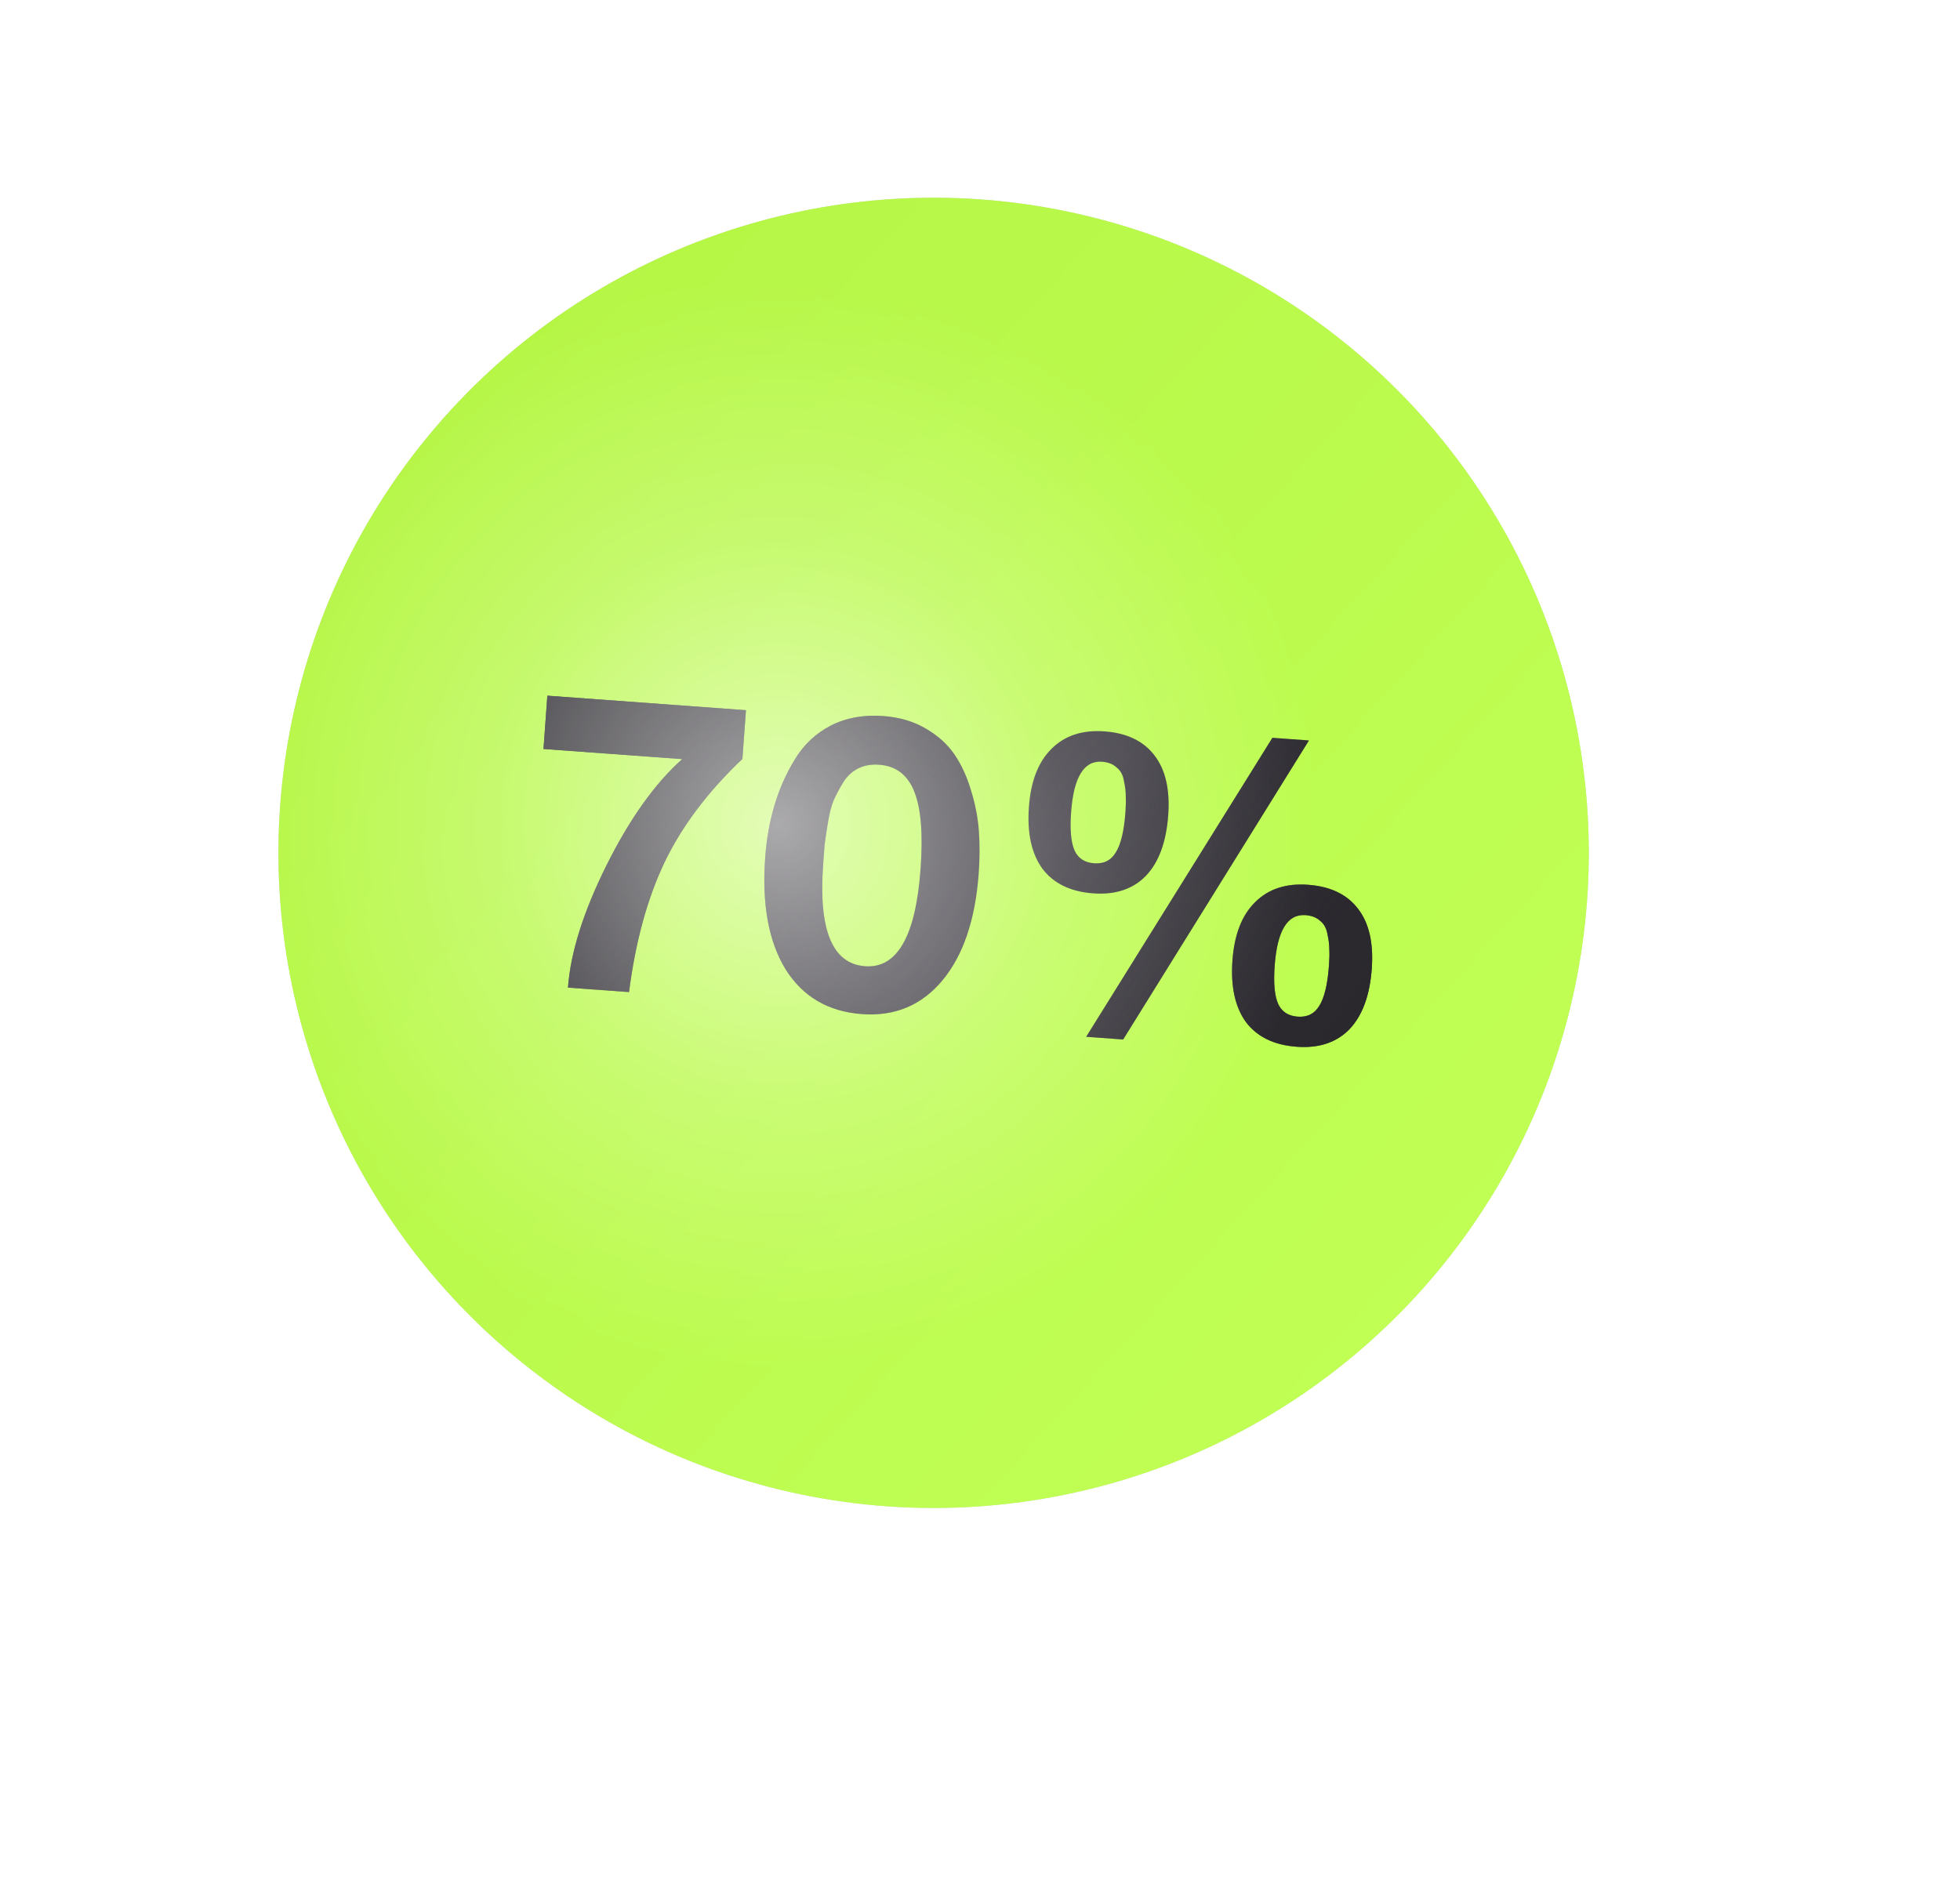
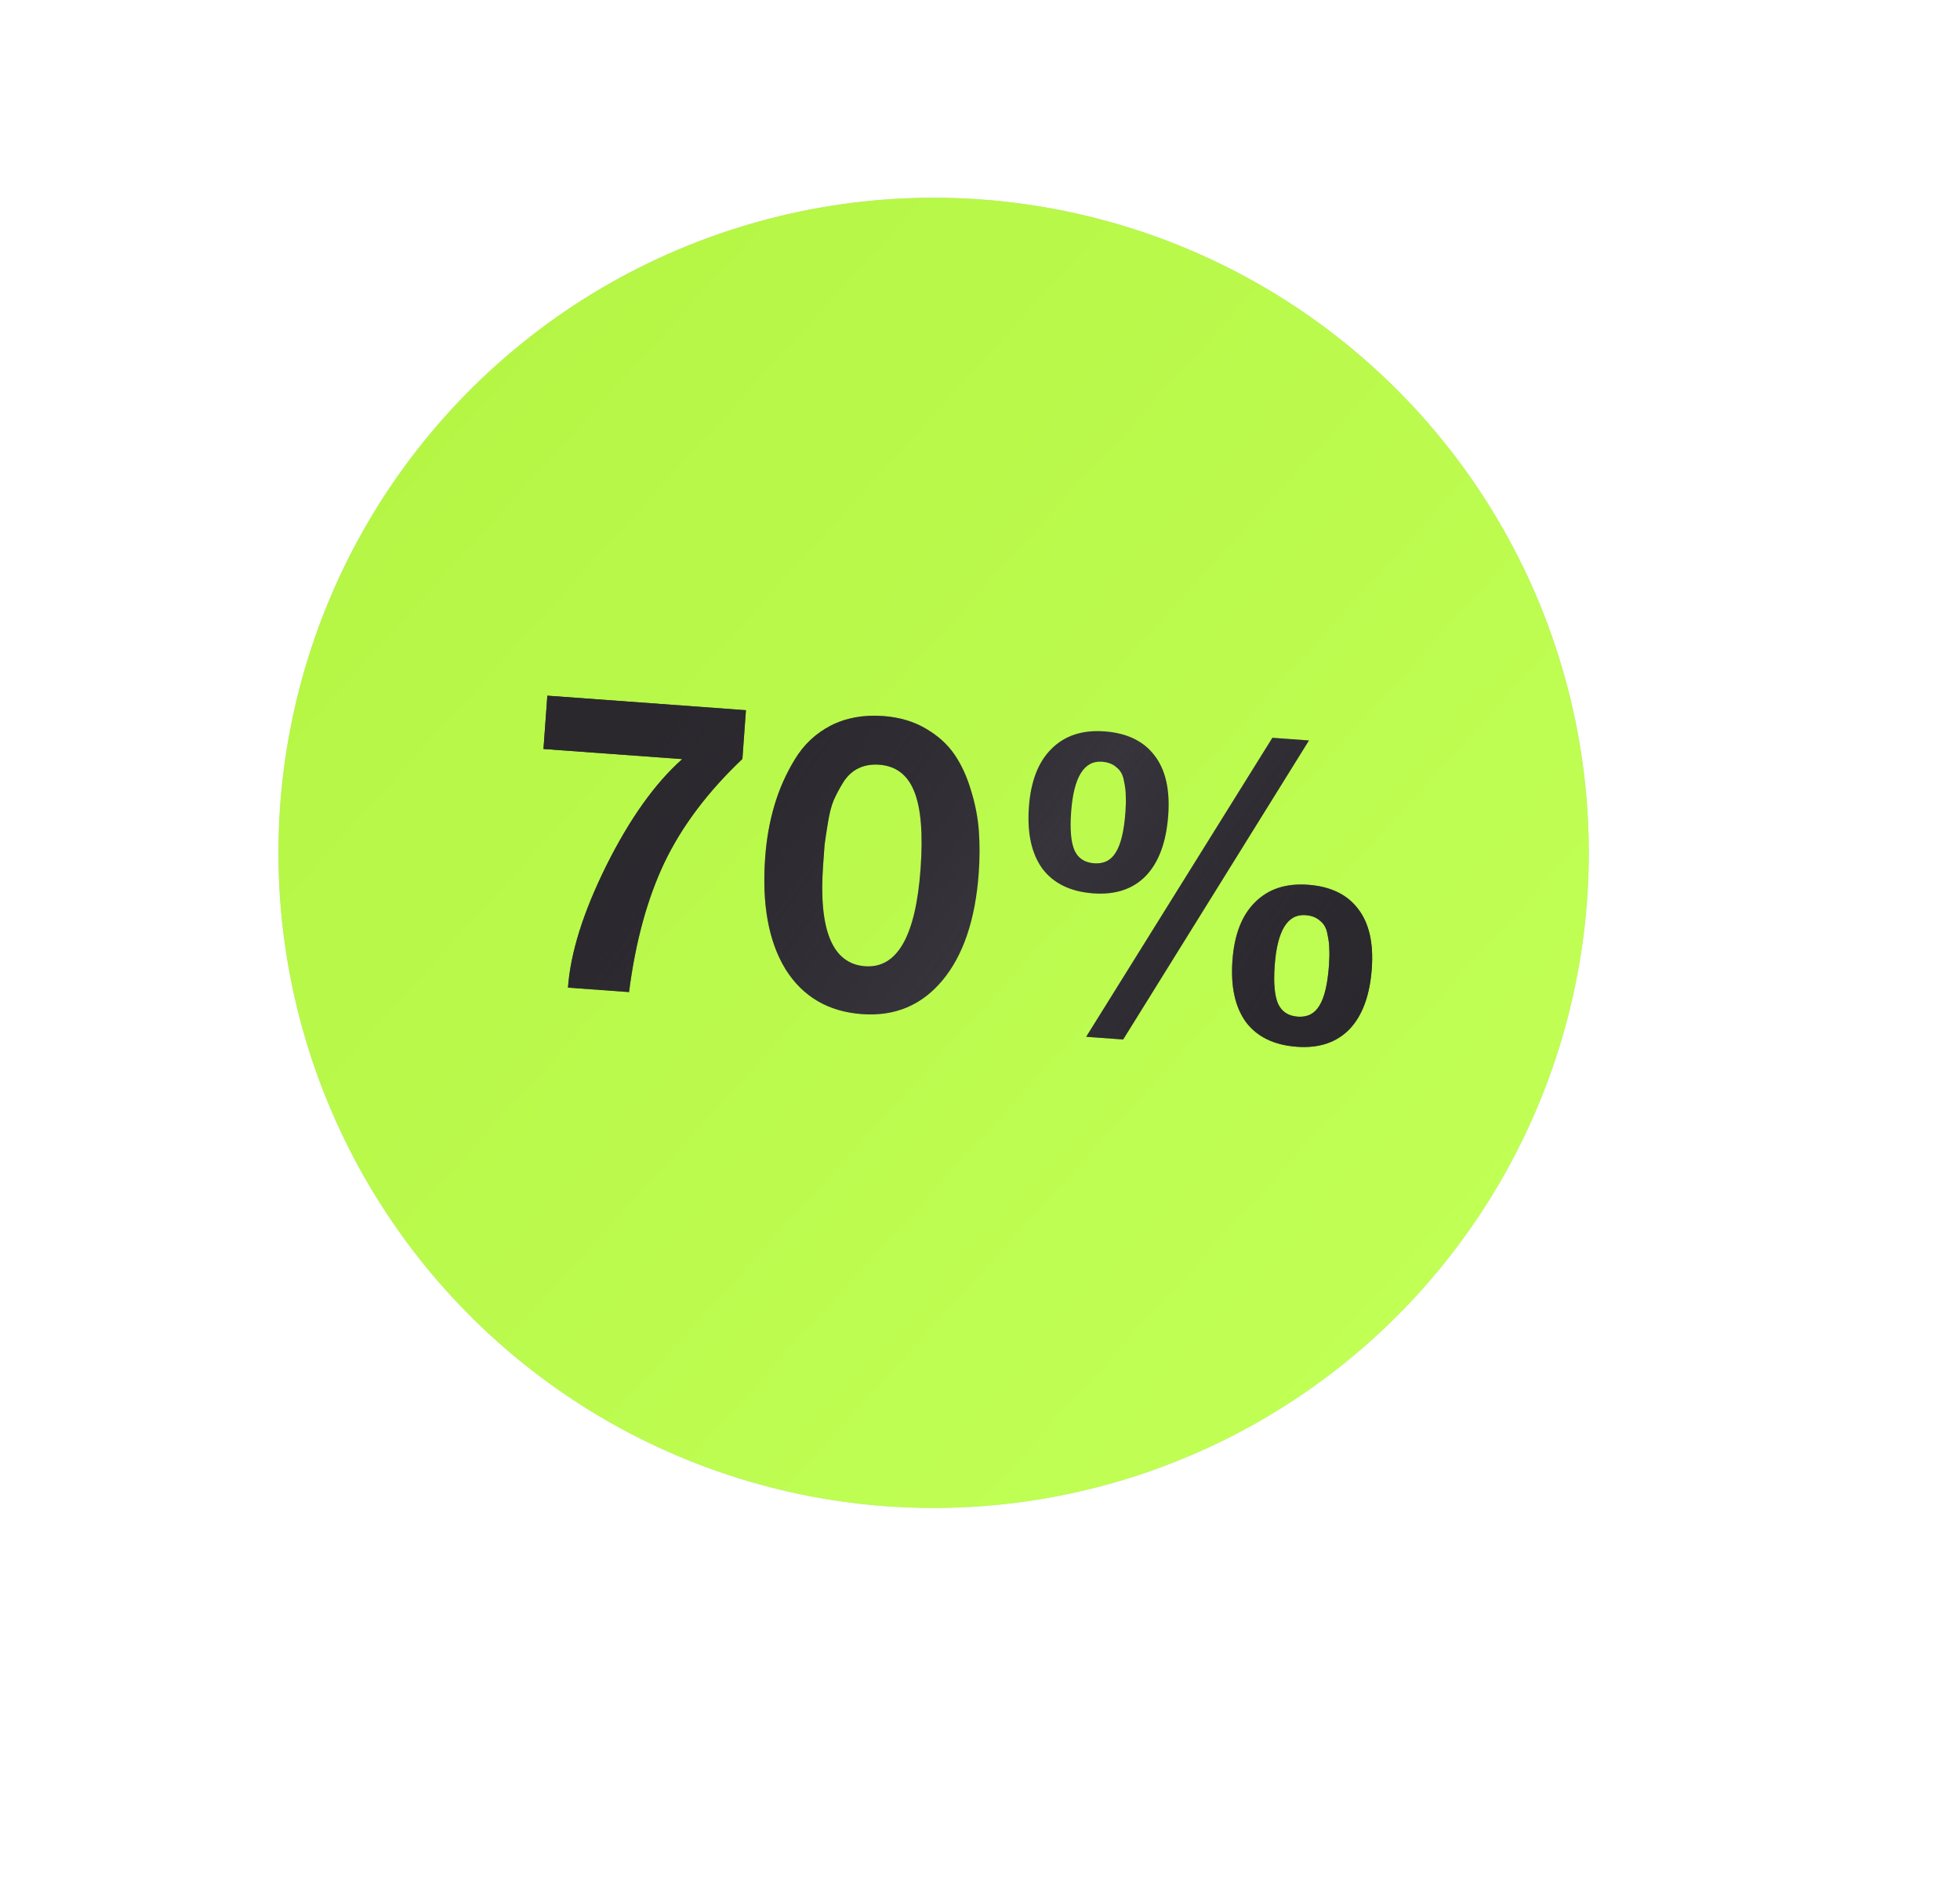
<svg xmlns="http://www.w3.org/2000/svg" width="358" height="344" viewBox="0 0 358 344" fill="none">
  <g filter="url(#filter0_dii_273_266)">
    <circle cx="170.53" cy="155.79" r="119.67" transform="rotate(-15.542 170.53 155.79)" fill="#D9D9D9" />
    <circle cx="170.53" cy="155.79" r="119.67" transform="rotate(-15.542 170.53 155.79)" fill="url(#paint0_linear_273_266)" />
  </g>
  <path d="M136.248 129.732L135.603 138.629C129.269 144.638 124.513 150.967 121.336 157.615C118.213 164.215 116.067 172.085 114.896 181.224L103.741 180.409C104.204 174.021 106.549 166.574 110.776 158.066C115.058 149.511 119.671 143.045 124.616 138.667L99.272 136.814L99.977 127.081L136.248 129.732Z" fill="#37343C" />
  <path d="M136.248 129.732L135.603 138.629C129.269 144.638 124.513 150.967 121.336 157.615C118.213 164.215 116.067 172.085 114.896 181.224L103.741 180.409C104.204 174.021 106.549 166.574 110.776 158.066C115.058 149.511 119.671 143.045 124.616 138.667L99.272 136.814L99.977 127.081L136.248 129.732Z" fill="url(#paint1_linear_273_266)" />
  <path d="M161.319 130.799C164.253 131.014 166.817 131.762 169.013 133.043C171.259 134.329 173.026 135.91 174.314 137.788C175.602 139.666 176.613 141.855 177.348 144.355C178.132 146.858 178.614 149.34 178.792 151.799C178.969 154.258 178.961 156.831 178.766 159.518C178.153 167.984 175.952 174.499 172.163 179.064C168.374 183.629 163.47 185.691 157.45 185.251C151.278 184.8 146.619 182.064 143.474 177.044C140.383 171.977 139.146 165.185 139.763 156.668C140.009 153.271 140.57 150.102 141.444 147.159C142.322 144.165 143.568 141.351 145.183 138.717C146.802 136.032 148.985 133.975 151.733 132.545C154.532 131.119 157.727 130.537 161.319 130.799ZM160.598 139.691C159.182 139.587 157.92 139.801 156.814 140.331C155.707 140.862 154.781 141.712 154.035 142.88C153.344 144.002 152.755 145.106 152.27 146.191C151.839 147.23 151.483 148.631 151.203 150.394C150.926 152.107 150.729 153.418 150.613 154.326C150.546 155.239 150.458 156.456 150.348 157.976C149.485 169.89 152.038 176.064 158.007 176.501C163.875 176.93 167.254 171.01 168.143 158.742C168.602 152.405 168.23 147.715 167.026 144.671C165.827 141.576 163.684 139.916 160.598 139.691Z" fill="#37343C" />
  <path d="M161.319 130.799C164.253 131.014 166.817 131.762 169.013 133.043C171.259 134.329 173.026 135.91 174.314 137.788C175.602 139.666 176.613 141.855 177.348 144.355C178.132 146.858 178.614 149.34 178.792 151.799C178.969 154.258 178.961 156.831 178.766 159.518C178.153 167.984 175.952 174.499 172.163 179.064C168.374 183.629 163.47 185.691 157.45 185.251C151.278 184.8 146.619 182.064 143.474 177.044C140.383 171.977 139.146 165.185 139.763 156.668C140.009 153.271 140.57 150.102 141.444 147.159C142.322 144.165 143.568 141.351 145.183 138.717C146.802 136.032 148.985 133.975 151.733 132.545C154.532 131.119 157.727 130.537 161.319 130.799ZM160.598 139.691C159.182 139.587 157.92 139.801 156.814 140.331C155.707 140.862 154.781 141.712 154.035 142.88C153.344 144.002 152.755 145.106 152.27 146.191C151.839 147.23 151.483 148.631 151.203 150.394C150.926 152.107 150.729 153.418 150.613 154.326C150.546 155.239 150.458 156.456 150.348 157.976C149.485 169.89 152.038 176.064 158.007 176.501C163.875 176.93 167.254 171.01 168.143 158.742C168.602 152.405 168.23 147.715 167.026 144.671C165.827 141.576 163.684 139.916 160.598 139.691Z" fill="url(#paint2_linear_273_266)" />
  <path d="M239.084 135.259L205.147 189.883L198.393 189.39L232.406 134.771L239.084 135.259ZM201.749 133.601C205.846 133.9 208.893 135.372 210.888 138.015C212.887 140.607 213.718 144.235 213.38 148.899C213.023 153.816 211.662 157.514 209.296 159.991C206.933 162.417 203.728 163.483 199.681 163.187C195.533 162.884 192.438 161.384 190.396 158.686C188.408 155.942 187.587 152.187 187.932 147.422C188.273 142.707 189.649 139.164 192.059 136.791C194.472 134.369 197.702 133.305 201.749 133.601ZM201.271 139.146C197.983 138.906 196.107 141.98 195.644 148.367C195.413 151.561 195.625 153.895 196.281 155.37C196.941 156.795 198.131 157.57 199.851 157.695C201.621 157.825 202.941 157.157 203.81 155.691C204.729 154.23 205.314 151.775 205.564 148.328C205.648 147.162 205.668 146.195 205.621 145.427C205.63 144.612 205.519 143.687 205.289 142.651C205.113 141.568 204.664 140.745 203.942 140.183C203.274 139.573 202.384 139.228 201.271 139.146ZM238.928 161.621C243.026 161.921 246.072 163.392 248.067 166.035C250.066 168.627 250.897 172.255 250.559 176.919C250.203 181.837 248.841 185.534 246.475 188.011C244.113 190.438 240.908 191.503 236.861 191.207C232.713 190.904 229.617 189.404 227.575 186.706C225.587 183.962 224.766 180.207 225.111 175.442C225.453 170.727 226.828 167.184 229.238 164.812C231.651 162.389 234.881 161.325 238.928 161.621ZM238.45 167.167C235.162 166.926 233.286 170 232.824 176.388C232.592 179.581 232.804 181.916 233.46 183.391C234.12 184.815 235.31 185.59 237.03 185.715C238.8 185.845 240.12 185.177 240.989 183.711C241.909 182.25 242.493 179.795 242.743 176.348C242.828 175.182 242.847 174.215 242.801 173.447C242.809 172.633 242.698 171.707 242.468 170.671C242.292 169.588 241.843 168.765 241.121 168.203C240.453 167.593 239.563 167.248 238.45 167.167Z" fill="#37343C" />
  <path d="M239.084 135.259L205.147 189.883L198.393 189.39L232.406 134.771L239.084 135.259ZM201.749 133.601C205.846 133.9 208.893 135.372 210.888 138.015C212.887 140.607 213.718 144.235 213.38 148.899C213.023 153.816 211.662 157.514 209.296 159.991C206.933 162.417 203.728 163.483 199.681 163.187C195.533 162.884 192.438 161.384 190.396 158.686C188.408 155.942 187.587 152.187 187.932 147.422C188.273 142.707 189.649 139.164 192.059 136.791C194.472 134.369 197.702 133.305 201.749 133.601ZM201.271 139.146C197.983 138.906 196.107 141.98 195.644 148.367C195.413 151.561 195.625 153.895 196.281 155.37C196.941 156.795 198.131 157.57 199.851 157.695C201.621 157.825 202.941 157.157 203.81 155.691C204.729 154.23 205.314 151.775 205.564 148.328C205.648 147.162 205.668 146.195 205.621 145.427C205.63 144.612 205.519 143.687 205.289 142.651C205.113 141.568 204.664 140.745 203.942 140.183C203.274 139.573 202.384 139.228 201.271 139.146ZM238.928 161.621C243.026 161.921 246.072 163.392 248.067 166.035C250.066 168.627 250.897 172.255 250.559 176.919C250.203 181.837 248.841 185.534 246.475 188.011C244.113 190.438 240.908 191.503 236.861 191.207C232.713 190.904 229.617 189.404 227.575 186.706C225.587 183.962 224.766 180.207 225.111 175.442C225.453 170.727 226.828 167.184 229.238 164.812C231.651 162.389 234.881 161.325 238.928 161.621ZM238.45 167.167C235.162 166.926 233.286 170 232.824 176.388C232.592 179.581 232.804 181.916 233.46 183.391C234.12 184.815 235.31 185.59 237.03 185.715C238.8 185.845 240.12 185.177 240.989 183.711C241.909 182.25 242.493 179.795 242.743 176.348C242.828 175.182 242.847 174.215 242.801 173.447C242.809 172.633 242.698 171.707 242.468 170.671C242.292 169.588 241.843 168.765 241.121 168.203C240.453 167.593 239.563 167.248 238.45 167.167Z" fill="url(#paint3_linear_273_266)" />
-   <circle cx="142.101" cy="150.348" r="115.4" transform="rotate(-15.542 142.101 150.348)" fill="url(#paint4_radial_273_266)" />
  <defs>
    <filter id="filter0_dii_273_266" x="17.015" y="2.276" width="340.844" height="340.844" filterUnits="userSpaceOnUse" color-interpolation-filters="sRGB">
      <feFlood flood-opacity="0" result="BackgroundImageFix" />
      <feColorMatrix in="SourceAlpha" type="matrix" values="0 0 0 0 0 0 0 0 0 0 0 0 0 0 0 0 0 0 127 0" result="hardAlpha" />
      <feOffset dx="22.543" dy="22.543" />
      <feGaussianBlur stdDeviation="22.543" />
      <feComposite in2="hardAlpha" operator="out" />
      <feColorMatrix type="matrix" values="0 0 0 0 0 0 0 0 0 0 0 0 0 0 0 0 0 0 0.4 0" />
      <feBlend mode="normal" in2="BackgroundImageFix" result="effect1_dropShadow_273_266" />
      <feBlend mode="normal" in="SourceGraphic" in2="effect1_dropShadow_273_266" result="shape" />
      <feColorMatrix in="SourceAlpha" type="matrix" values="0 0 0 0 0 0 0 0 0 0 0 0 0 0 0 0 0 0 127 0" result="hardAlpha" />
      <feOffset dx="11.272" dy="11.272" />
      <feGaussianBlur stdDeviation="16.907" />
      <feComposite in2="hardAlpha" operator="arithmetic" k2="-1" k3="1" />
      <feColorMatrix type="matrix" values="0 0 0 0 0 0 0 0 0 0 0 0 0 0 0 0 0 0 0.34 0" />
      <feBlend mode="normal" in2="shape" result="effect2_innerShadow_273_266" />
      <feColorMatrix in="SourceAlpha" type="matrix" values="0 0 0 0 0 0 0 0 0 0 0 0 0 0 0 0 0 0 127 0" result="hardAlpha" />
      <feOffset dx="-33.815" dy="-33.815" />
      <feGaussianBlur stdDeviation="33.815" />
      <feComposite in2="hardAlpha" operator="arithmetic" k2="-1" k3="1" />
      <feColorMatrix type="matrix" values="0 0 0 0 0 0 0 0 0 0 0 0 0 0 0 0 0 0 0.35 0" />
      <feBlend mode="normal" in2="effect2_innerShadow_273_266" result="effect3_innerShadow_273_266" />
    </filter>
    <linearGradient id="paint0_linear_273_266" x1="250.864" y1="256.623" x2="116.897" y2="43.174" gradientUnits="userSpaceOnUse">
      <stop stop-color="#C1FF55" />
      <stop offset="1" stop-color="#B5F645" />
    </linearGradient>
    <linearGradient id="paint1_linear_273_266" x1="100.767" y1="141.038" x2="226.544" y2="232.676" gradientUnits="userSpaceOnUse">
      <stop stop-color="#2A282D" />
      <stop offset="0.525" stop-color="#1C1B1E" stop-opacity="0" />
      <stop offset="1" stop-color="#2A282D" />
    </linearGradient>
    <linearGradient id="paint2_linear_273_266" x1="100.767" y1="141.038" x2="226.544" y2="232.676" gradientUnits="userSpaceOnUse">
      <stop stop-color="#2A282D" />
      <stop offset="0.525" stop-color="#1C1B1E" stop-opacity="0" />
      <stop offset="1" stop-color="#2A282D" />
    </linearGradient>
    <linearGradient id="paint3_linear_273_266" x1="100.767" y1="141.038" x2="226.544" y2="232.676" gradientUnits="userSpaceOnUse">
      <stop stop-color="#2A282D" />
      <stop offset="0.525" stop-color="#1C1B1E" stop-opacity="0" />
      <stop offset="1" stop-color="#2A282D" />
    </linearGradient>
    <radialGradient id="paint4_radial_273_266" cx="0" cy="0" r="1" gradientUnits="userSpaceOnUse" gradientTransform="translate(142.101 150.348) rotate(90) scale(99.889 98.692)">
      <stop stop-color="white" stop-opacity="0.6" />
      <stop offset="0.52" stop-color="white" stop-opacity="0.209" />
      <stop offset="1" stop-color="white" stop-opacity="0" />
    </radialGradient>
  </defs>
</svg>